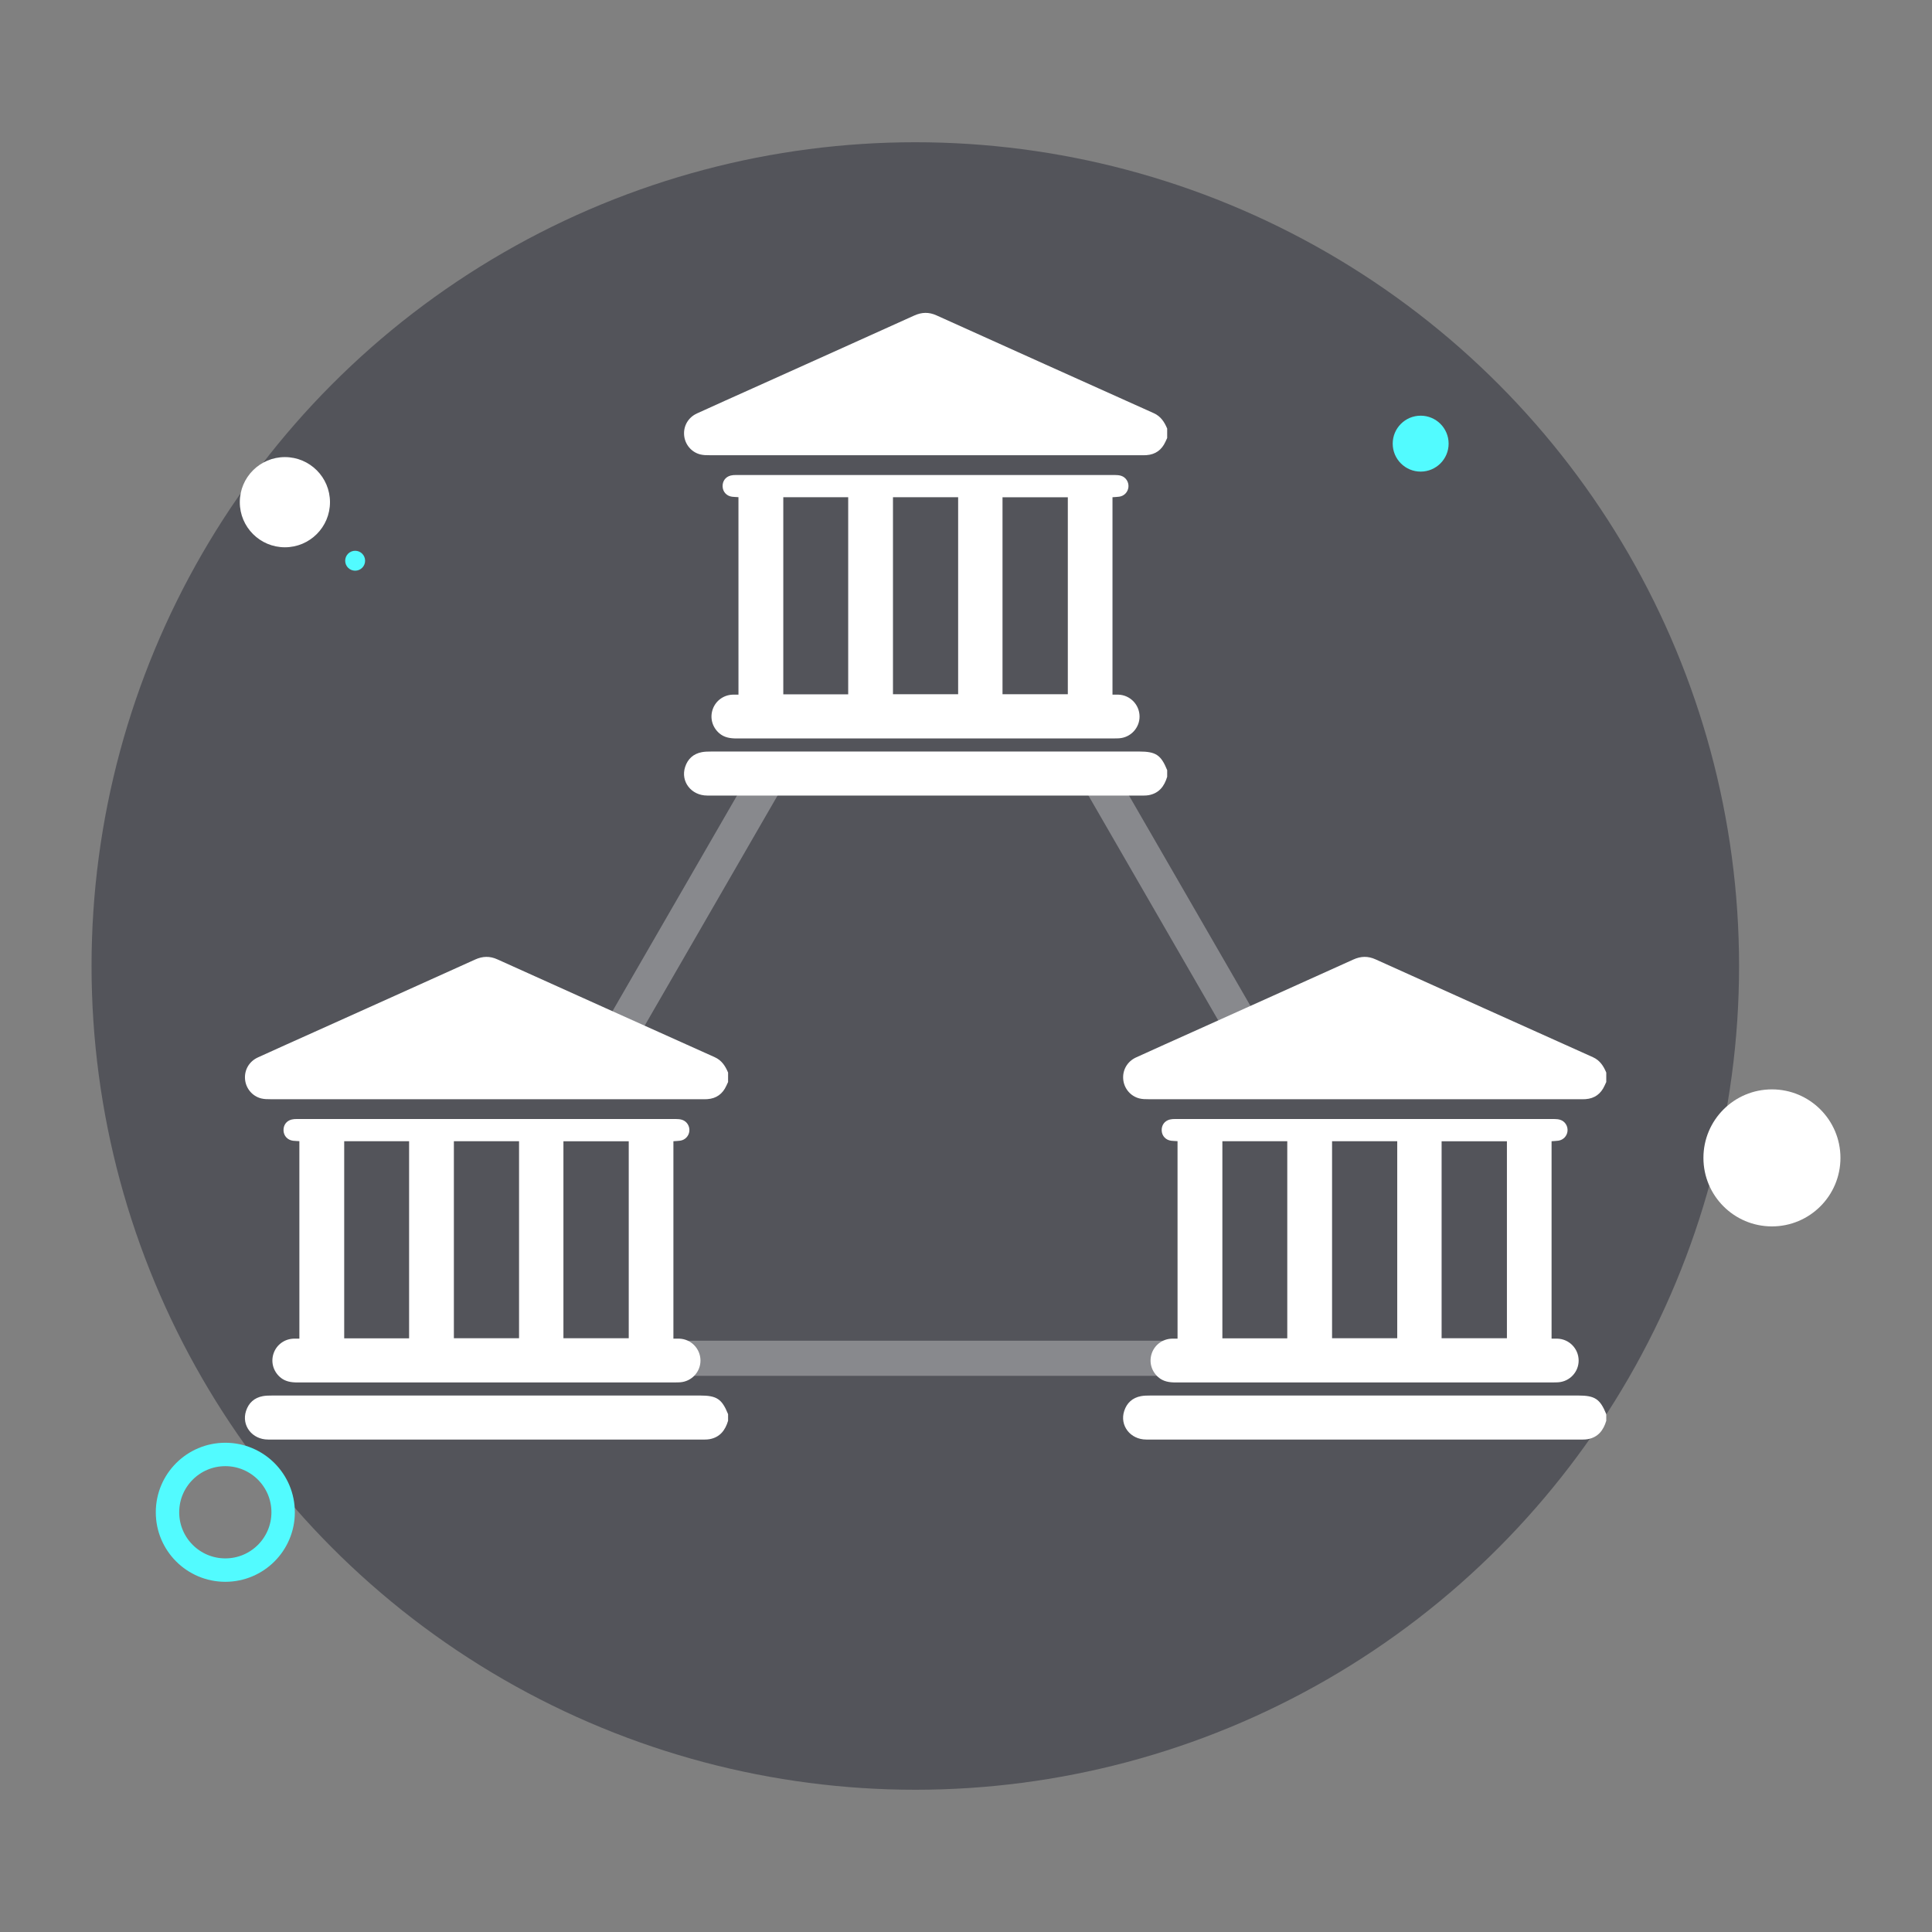
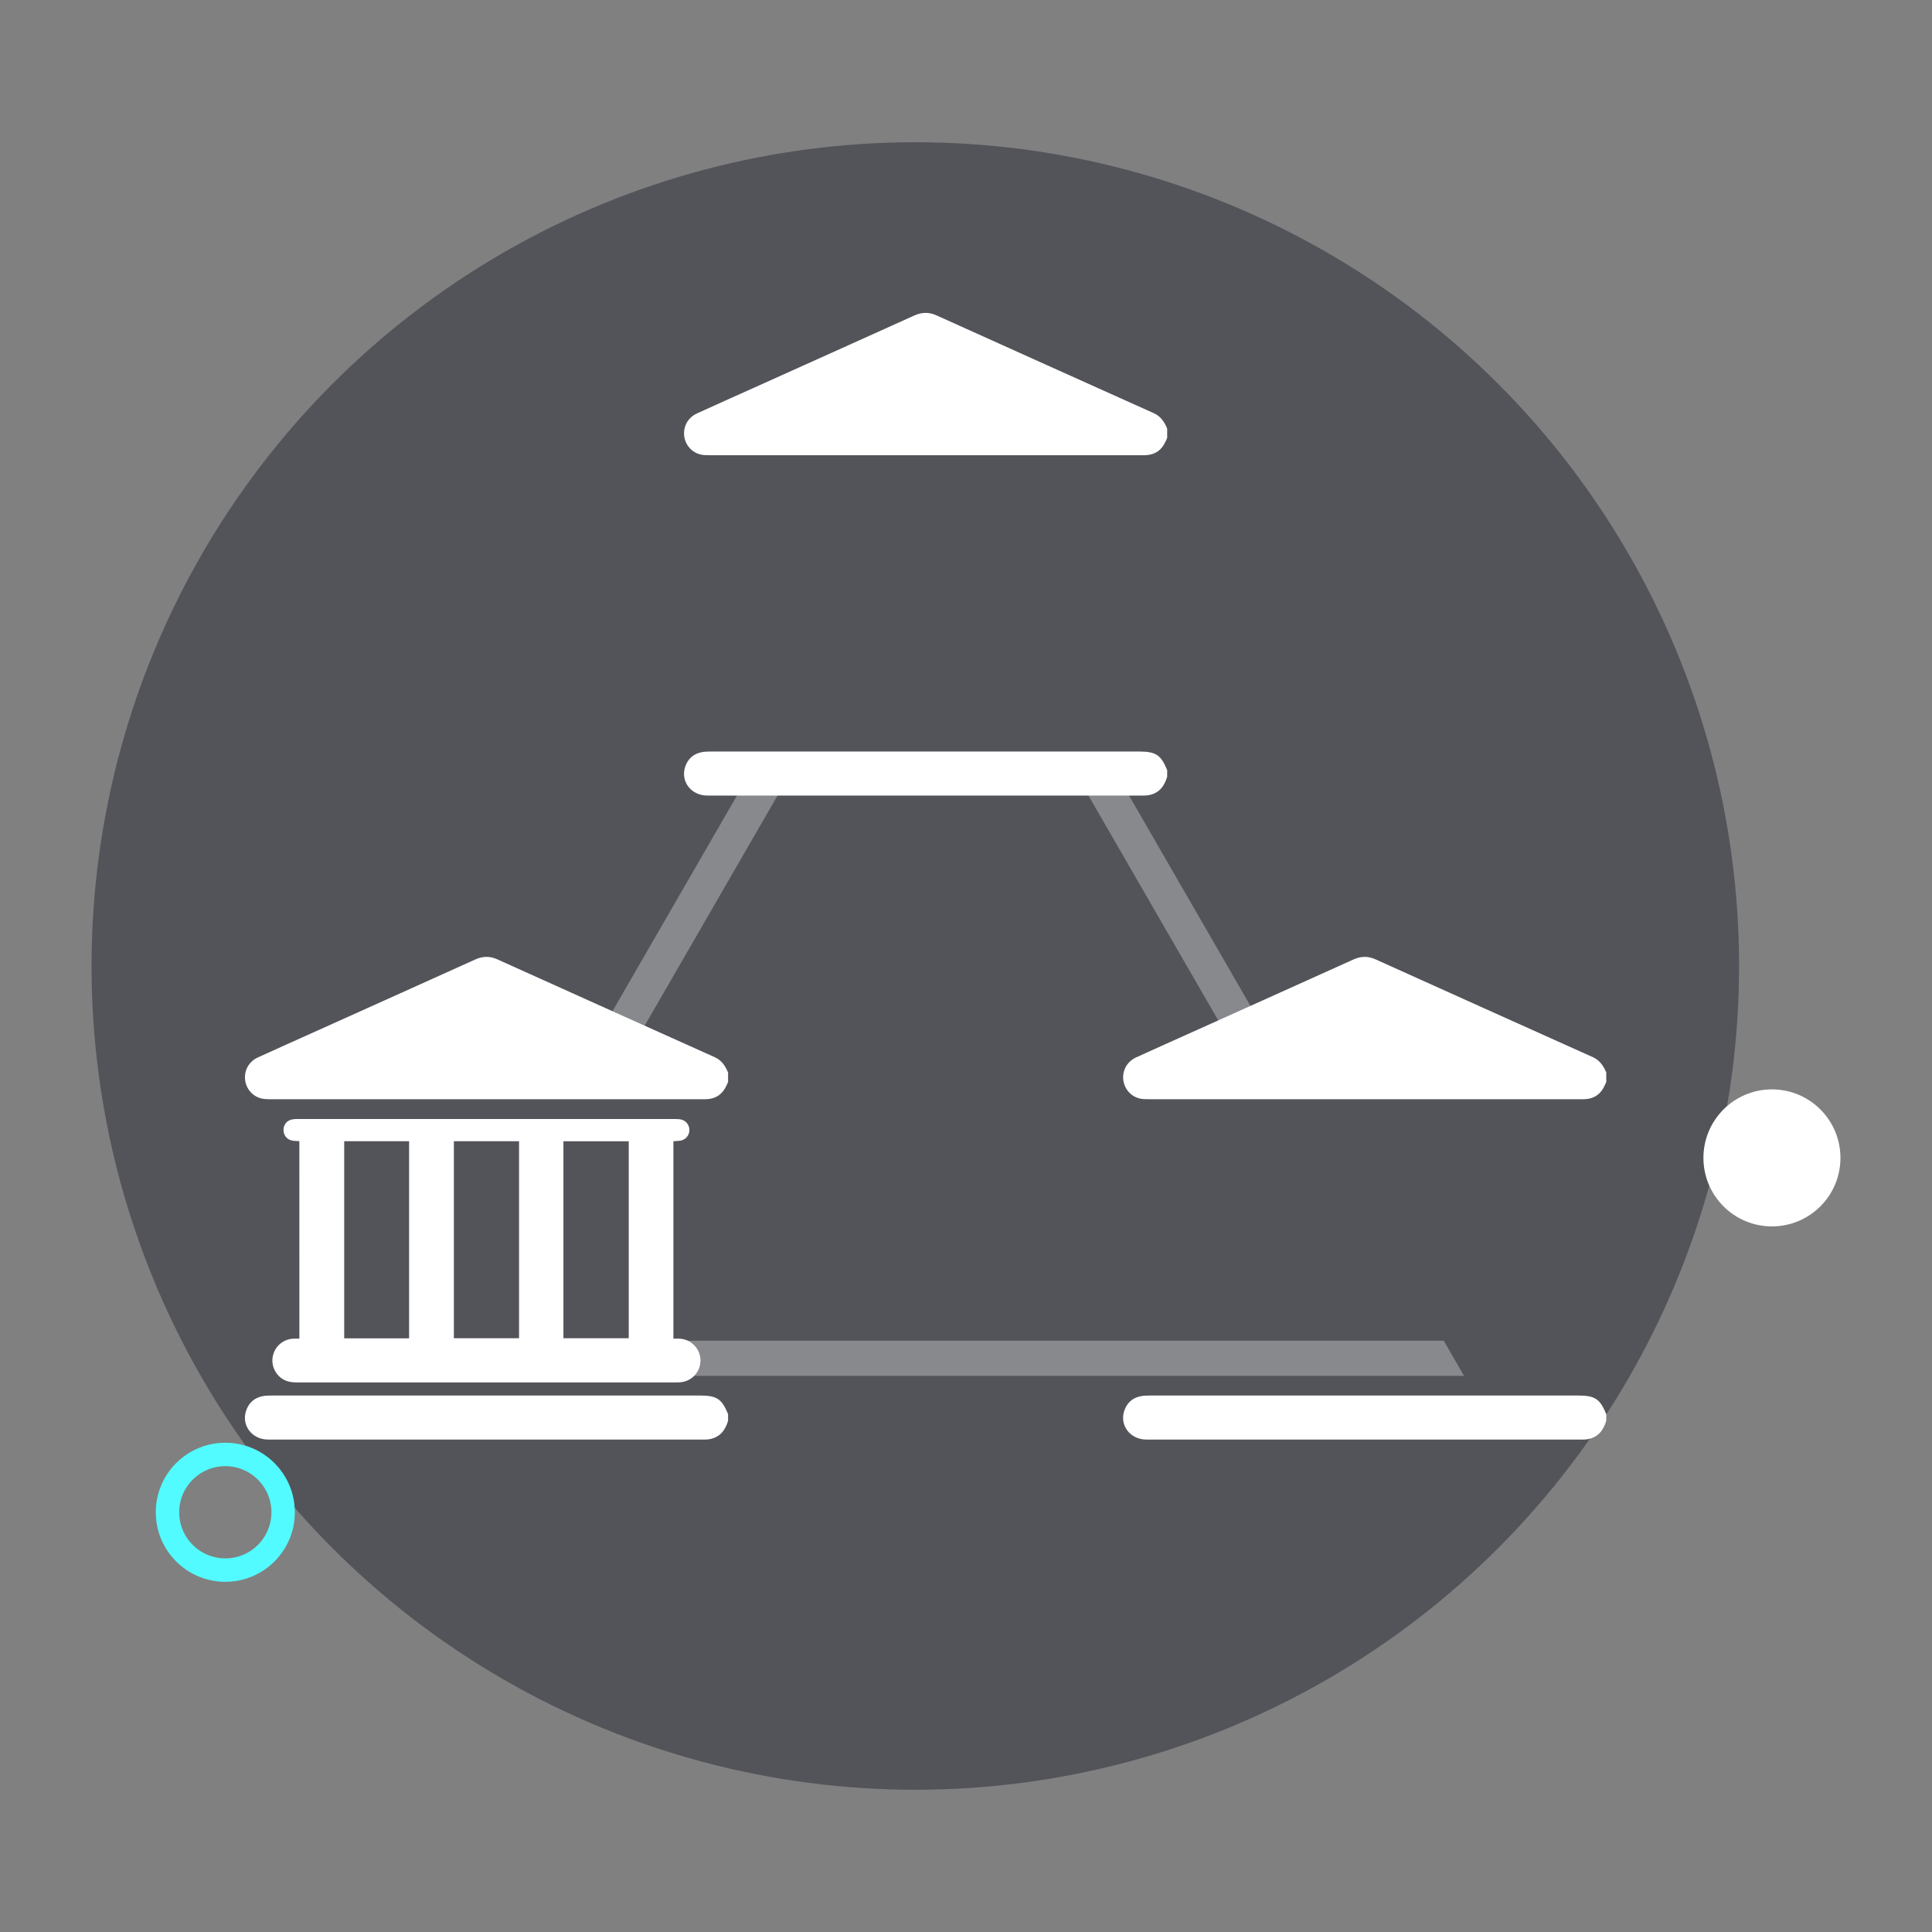
<svg xmlns="http://www.w3.org/2000/svg" version="1.1" id="Layer_1" x="0px" y="0px" width="165px" height="165px" viewBox="0 0 165 165" enable-background="new 0 0 165 165" xml:space="preserve">
  <rect x="0" y="0" width="165" height="165" fill="#808080" stroke="none" />
  <g>
    <circle opacity="0.35" fill="#000416" cx="78.171" cy="82.5" r="70.352" />
    <g>
      <circle fill="none" stroke="#52FBFF" stroke-width="2" stroke-miterlimit="10" cx="19.243" cy="129.154" r="4.938" />
      <circle fill="#FFFFFF" cx="151.33" cy="98.888" r="5.851" />
-       <circle fill="#FFFFFF" cx="24.331" cy="42.889" r="3.851" />
-       <circle fill="#52FBFF" cx="121.33" cy="37.889" r="2.388" />
-       <circle fill="#52FBFF" cx="30.331" cy="47.889" r="0.851" />
    </g>
    <g opacity="0.31">
      <polygon fill="#FFFFFF" points="108.392,88.677 96.165,67.5 92.701,67.5 105.647,89.924   " />
      <polygon fill="#FFFFFF" points="119.837,114.5 39.525,114.5 36.062,114.5 34.33,117.5 125.032,117.5 123.3,114.5   " />
      <polygon fill="#FFFFFF" points="54.171,89.132 66.661,67.5 63.197,67.5 51.427,87.885   " />
    </g>
    <g>
      <path fill="#FFFFFF" d="M99.681,37.408c-0.05,0.106-0.1,0.213-0.148,0.32c-0.317,0.695-0.85,1.088-1.618,1.143    c-0.147,0.01-0.295,0.008-0.443,0.008c-12.289,0-24.578,0.001-36.867-0.002c-0.267,0-0.543-0.002-0.798-0.067    c-0.771-0.194-1.32-0.87-1.381-1.649c-0.063-0.786,0.35-1.509,1.097-1.852c1.598-0.731,3.202-1.445,4.804-2.166    c4.585-2.064,9.172-4.123,13.754-6.196c0.644-0.291,1.25-0.306,1.896-0.014c6.183,2.79,12.369,5.575,18.558,8.353    c0.6,0.269,0.909,0.753,1.146,1.317C99.681,36.871,99.681,37.14,99.681,37.408z" />
      <path fill="#FFFFFF" d="M99.681,66.34c-0.242,0.813-0.697,1.41-1.584,1.572c-0.131,0.023-0.267,0.031-0.4,0.031    c-12.433,0.002-24.865,0.003-37.298,0c-1.365,0-2.291-1.199-1.886-2.442c0.225-0.691,0.709-1.13,1.433-1.265    c0.248-0.046,0.507-0.051,0.761-0.051c12.191-0.002,24.382-0.002,36.573-0.002c1.435,0,1.871,0.289,2.402,1.592    C99.681,65.964,99.681,66.151,99.681,66.34z" />
-       <path fill="#FFFFFF" d="M63.067,42.459c-0.2-0.013-0.375-0.015-0.546-0.036c-0.461-0.06-0.784-0.409-0.807-0.861    c-0.022-0.466,0.244-0.839,0.697-0.951c0.142-0.035,0.292-0.043,0.438-0.043c10.796-0.001,21.592-0.002,32.389,0.001    c0.172,0,0.352,0.016,0.514,0.067c0.412,0.131,0.666,0.548,0.619,0.974c-0.046,0.413-0.359,0.746-0.776,0.808    c-0.184,0.027-0.371,0.03-0.585,0.047c0,5.608,0,11.201,0,16.86c0.164,0,0.332-0.005,0.499,0.001    c1.002,0.032,1.799,0.845,1.813,1.848c0.013,0.982-0.749,1.809-1.735,1.879c-0.147,0.011-0.296,0.011-0.443,0.011    c-10.742,0-21.485-0.001-32.227,0.003c-0.554,0-1.068-0.074-1.501-0.455c-0.592-0.521-0.805-1.313-0.543-2.05    c0.259-0.727,0.938-1.216,1.72-1.236c0.146-0.004,0.294-0.001,0.475-0.001C63.067,53.701,63.067,48.098,63.067,42.459z     M76.263,42.466c0,5.63,0,11.234,0,16.823c1.879,0,3.725,0,5.566,0c0-5.625,0-11.217,0-16.823    C79.953,42.466,78.106,42.466,76.263,42.466z M85.618,42.47c0,5.621,0,11.214,0,16.819c1.877,0,3.732,0,5.578,0    c0-5.625,0-11.218,0-16.819C89.325,42.47,87.479,42.47,85.618,42.47z M72.439,59.299c0-5.624,0-11.225,0-16.834    c-1.871,0-3.705,0-5.543,0c0,5.628,0,11.229,0,16.834C68.764,59.299,70.597,59.299,72.439,59.299z" />
    </g>
    <g>
      <path fill="#FFFFFF" d="M62.181,92.408c-0.05,0.107-0.1,0.213-0.148,0.32c-0.317,0.695-0.85,1.088-1.618,1.143    c-0.147,0.01-0.295,0.008-0.443,0.008c-12.289,0-24.578,0.001-36.867-0.002c-0.267,0-0.543-0.002-0.798-0.067    c-0.771-0.194-1.32-0.87-1.381-1.649c-0.063-0.786,0.35-1.509,1.097-1.852c1.598-0.731,3.202-1.445,4.804-2.166    c4.585-2.064,9.172-4.123,13.754-6.196c0.644-0.291,1.25-0.306,1.896-0.014c6.184,2.79,12.369,5.575,18.559,8.353    c0.6,0.269,0.909,0.753,1.146,1.317C62.181,91.871,62.181,92.14,62.181,92.408z" />
      <path fill="#FFFFFF" d="M62.181,121.34c-0.242,0.813-0.697,1.41-1.584,1.572c-0.131,0.023-0.267,0.031-0.4,0.031    c-12.433,0.002-24.865,0.003-37.299,0c-1.365,0-2.291-1.199-1.886-2.442c0.225-0.691,0.709-1.13,1.433-1.265    c0.248-0.046,0.507-0.051,0.761-0.051c12.191-0.002,24.383-0.002,36.573-0.002c1.435,0,1.871,0.289,2.402,1.592    C62.181,120.964,62.181,121.151,62.181,121.34z" />
      <path fill="#FFFFFF" d="M25.567,97.459c-0.2-0.013-0.375-0.015-0.546-0.036c-0.461-0.06-0.784-0.409-0.807-0.861    c-0.022-0.466,0.244-0.839,0.697-0.951c0.142-0.035,0.292-0.043,0.438-0.043c10.796-0.001,21.593-0.002,32.39,0.001    c0.172,0,0.352,0.016,0.514,0.067c0.412,0.131,0.666,0.548,0.619,0.974c-0.046,0.413-0.359,0.746-0.776,0.808    c-0.184,0.027-0.371,0.03-0.585,0.047c0,5.608,0,11.201,0,16.86c0.164,0,0.332-0.005,0.499,0.001    c1.002,0.032,1.799,0.845,1.813,1.848c0.013,0.982-0.749,1.809-1.735,1.879c-0.147,0.011-0.296,0.011-0.443,0.011    c-10.742,0-21.485-0.001-32.228,0.003c-0.554,0-1.068-0.074-1.501-0.455c-0.592-0.521-0.805-1.313-0.543-2.05    c0.259-0.727,0.938-1.216,1.72-1.236c0.146-0.004,0.294-0.001,0.475-0.001C25.567,108.701,25.567,103.098,25.567,97.459z     M38.763,97.466c0,5.63,0,11.234,0,16.823c1.879,0,3.725,0,5.566,0c0-5.625,0-11.217,0-16.823    C42.453,97.466,40.606,97.466,38.763,97.466z M48.119,97.47c0,5.621,0,11.214,0,16.819c1.877,0,3.732,0,5.578,0    c0-5.625,0-11.218,0-16.819C51.826,97.47,49.98,97.47,48.119,97.47z M34.939,114.299c0-5.624,0-11.225,0-16.834    c-1.871,0-3.705,0-5.543,0c0,5.628,0,11.229,0,16.834C31.264,114.299,33.097,114.299,34.939,114.299z" />
    </g>
    <g>
      <path fill="#FFFFFF" d="M137.181,92.408c-0.05,0.107-0.1,0.213-0.148,0.32c-0.317,0.695-0.85,1.088-1.618,1.143    c-0.147,0.01-0.295,0.008-0.443,0.008c-12.289,0-24.578,0.001-36.867-0.002c-0.267,0-0.543-0.002-0.798-0.067    c-0.771-0.194-1.32-0.87-1.381-1.649c-0.063-0.786,0.35-1.509,1.097-1.852c1.598-0.731,3.202-1.445,4.804-2.166    c4.585-2.064,9.172-4.123,13.754-6.196c0.644-0.291,1.25-0.306,1.896-0.014c6.184,2.79,12.369,5.575,18.559,8.353    c0.6,0.269,0.909,0.753,1.146,1.317C137.181,91.871,137.181,92.14,137.181,92.408z" />
      <path fill="#FFFFFF" d="M137.181,121.34c-0.242,0.813-0.697,1.41-1.584,1.572c-0.131,0.023-0.267,0.031-0.4,0.031    c-12.433,0.002-24.865,0.003-37.299,0c-1.365,0-2.291-1.199-1.886-2.442c0.225-0.691,0.709-1.13,1.433-1.265    c0.248-0.046,0.507-0.051,0.761-0.051c12.191-0.002,24.383-0.002,36.573-0.002c1.435,0,1.871,0.289,2.402,1.592    C137.181,120.964,137.181,121.151,137.181,121.34z" />
-       <path fill="#FFFFFF" d="M100.566,97.459c-0.2-0.013-0.375-0.015-0.546-0.036c-0.461-0.06-0.784-0.409-0.807-0.861    c-0.022-0.466,0.244-0.839,0.697-0.951c0.142-0.035,0.292-0.043,0.438-0.043c10.796-0.001,21.593-0.002,32.39,0.001    c0.172,0,0.352,0.016,0.514,0.067c0.412,0.131,0.666,0.548,0.619,0.974c-0.046,0.413-0.359,0.746-0.776,0.808    c-0.184,0.027-0.371,0.03-0.585,0.047c0,5.608,0,11.201,0,16.86c0.164,0,0.332-0.005,0.499,0.001    c1.002,0.032,1.799,0.845,1.813,1.848c0.013,0.982-0.749,1.809-1.735,1.879c-0.147,0.011-0.296,0.011-0.443,0.011    c-10.742,0-21.485-0.001-32.228,0.003c-0.554,0-1.068-0.074-1.501-0.455c-0.592-0.521-0.805-1.313-0.543-2.05    c0.259-0.727,0.938-1.216,1.72-1.236c0.146-0.004,0.294-0.001,0.475-0.001C100.566,108.701,100.566,103.098,100.566,97.459z     M113.763,97.466c0,5.63,0,11.234,0,16.823c1.879,0,3.725,0,5.566,0c0-5.625,0-11.217,0-16.823    C117.452,97.466,115.605,97.466,113.763,97.466z M123.118,97.47c0,5.621,0,11.214,0,16.819c1.877,0,3.732,0,5.578,0    c0-5.625,0-11.218,0-16.819C126.825,97.47,124.979,97.47,123.118,97.47z M109.938,114.299c0-5.624,0-11.225,0-16.834    c-1.871,0-3.705,0-5.543,0c0,5.628,0,11.229,0,16.834C106.264,114.299,108.097,114.299,109.938,114.299z" />
    </g>
  </g>
</svg>